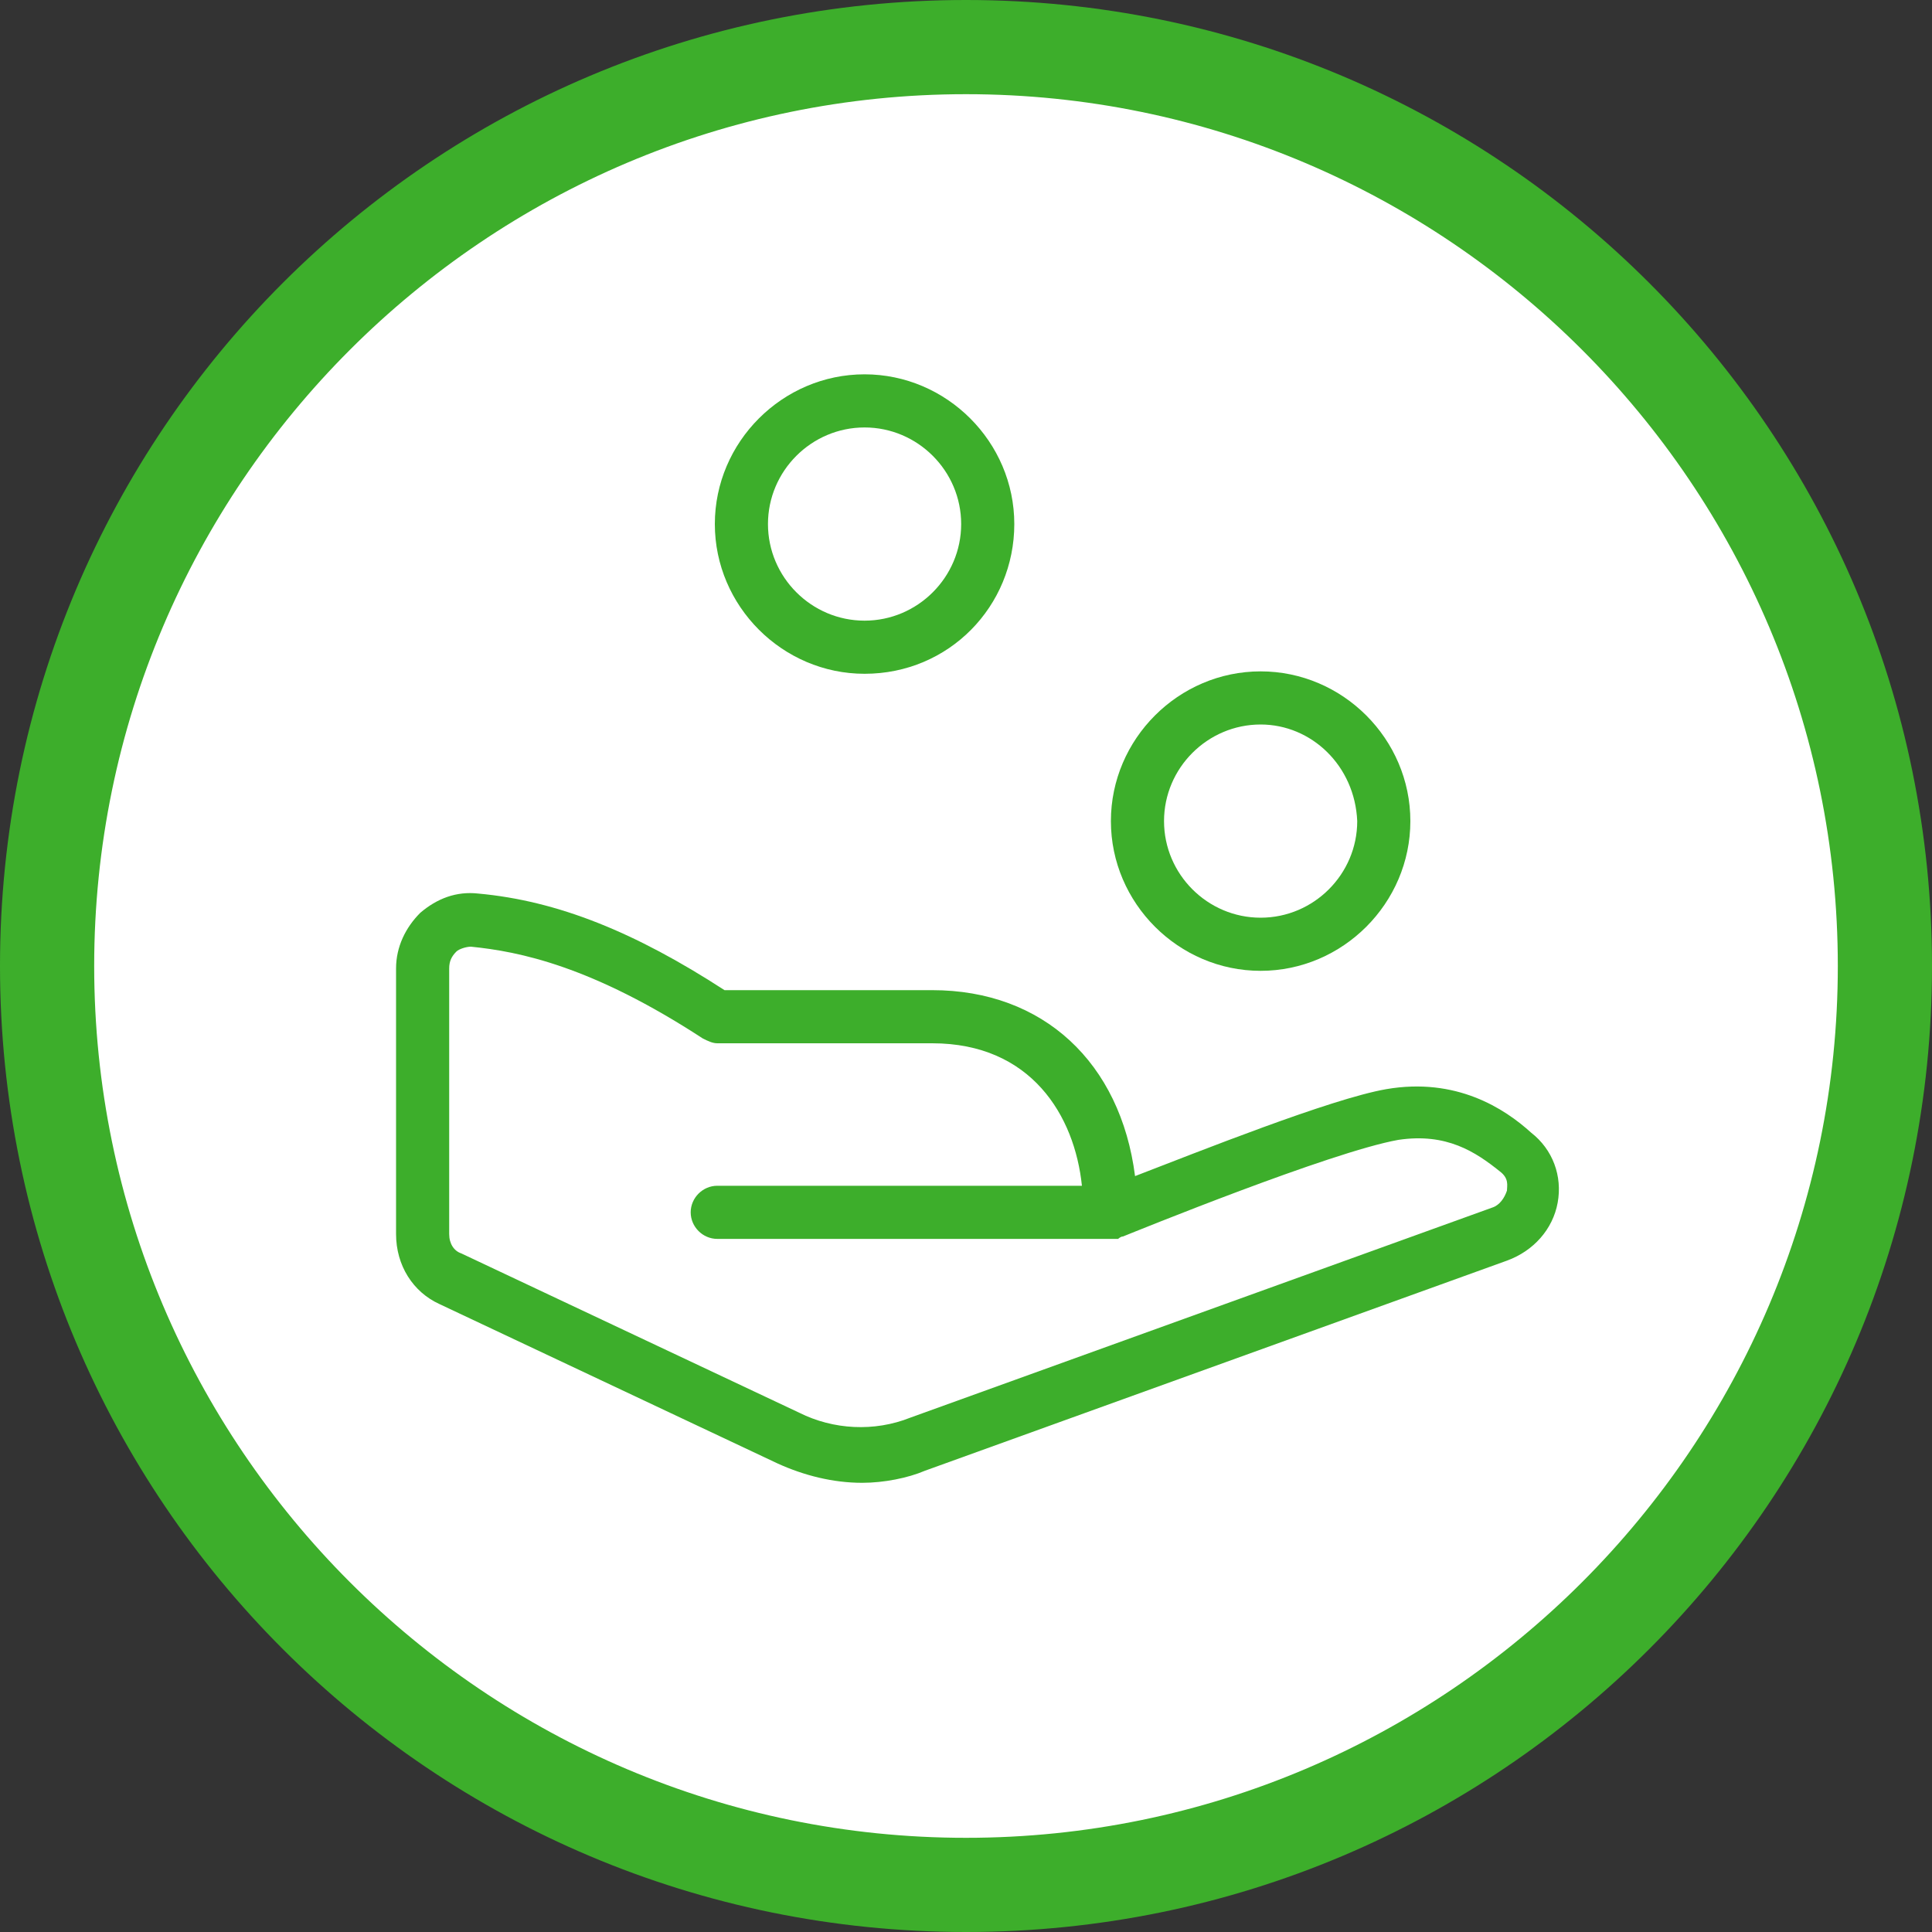
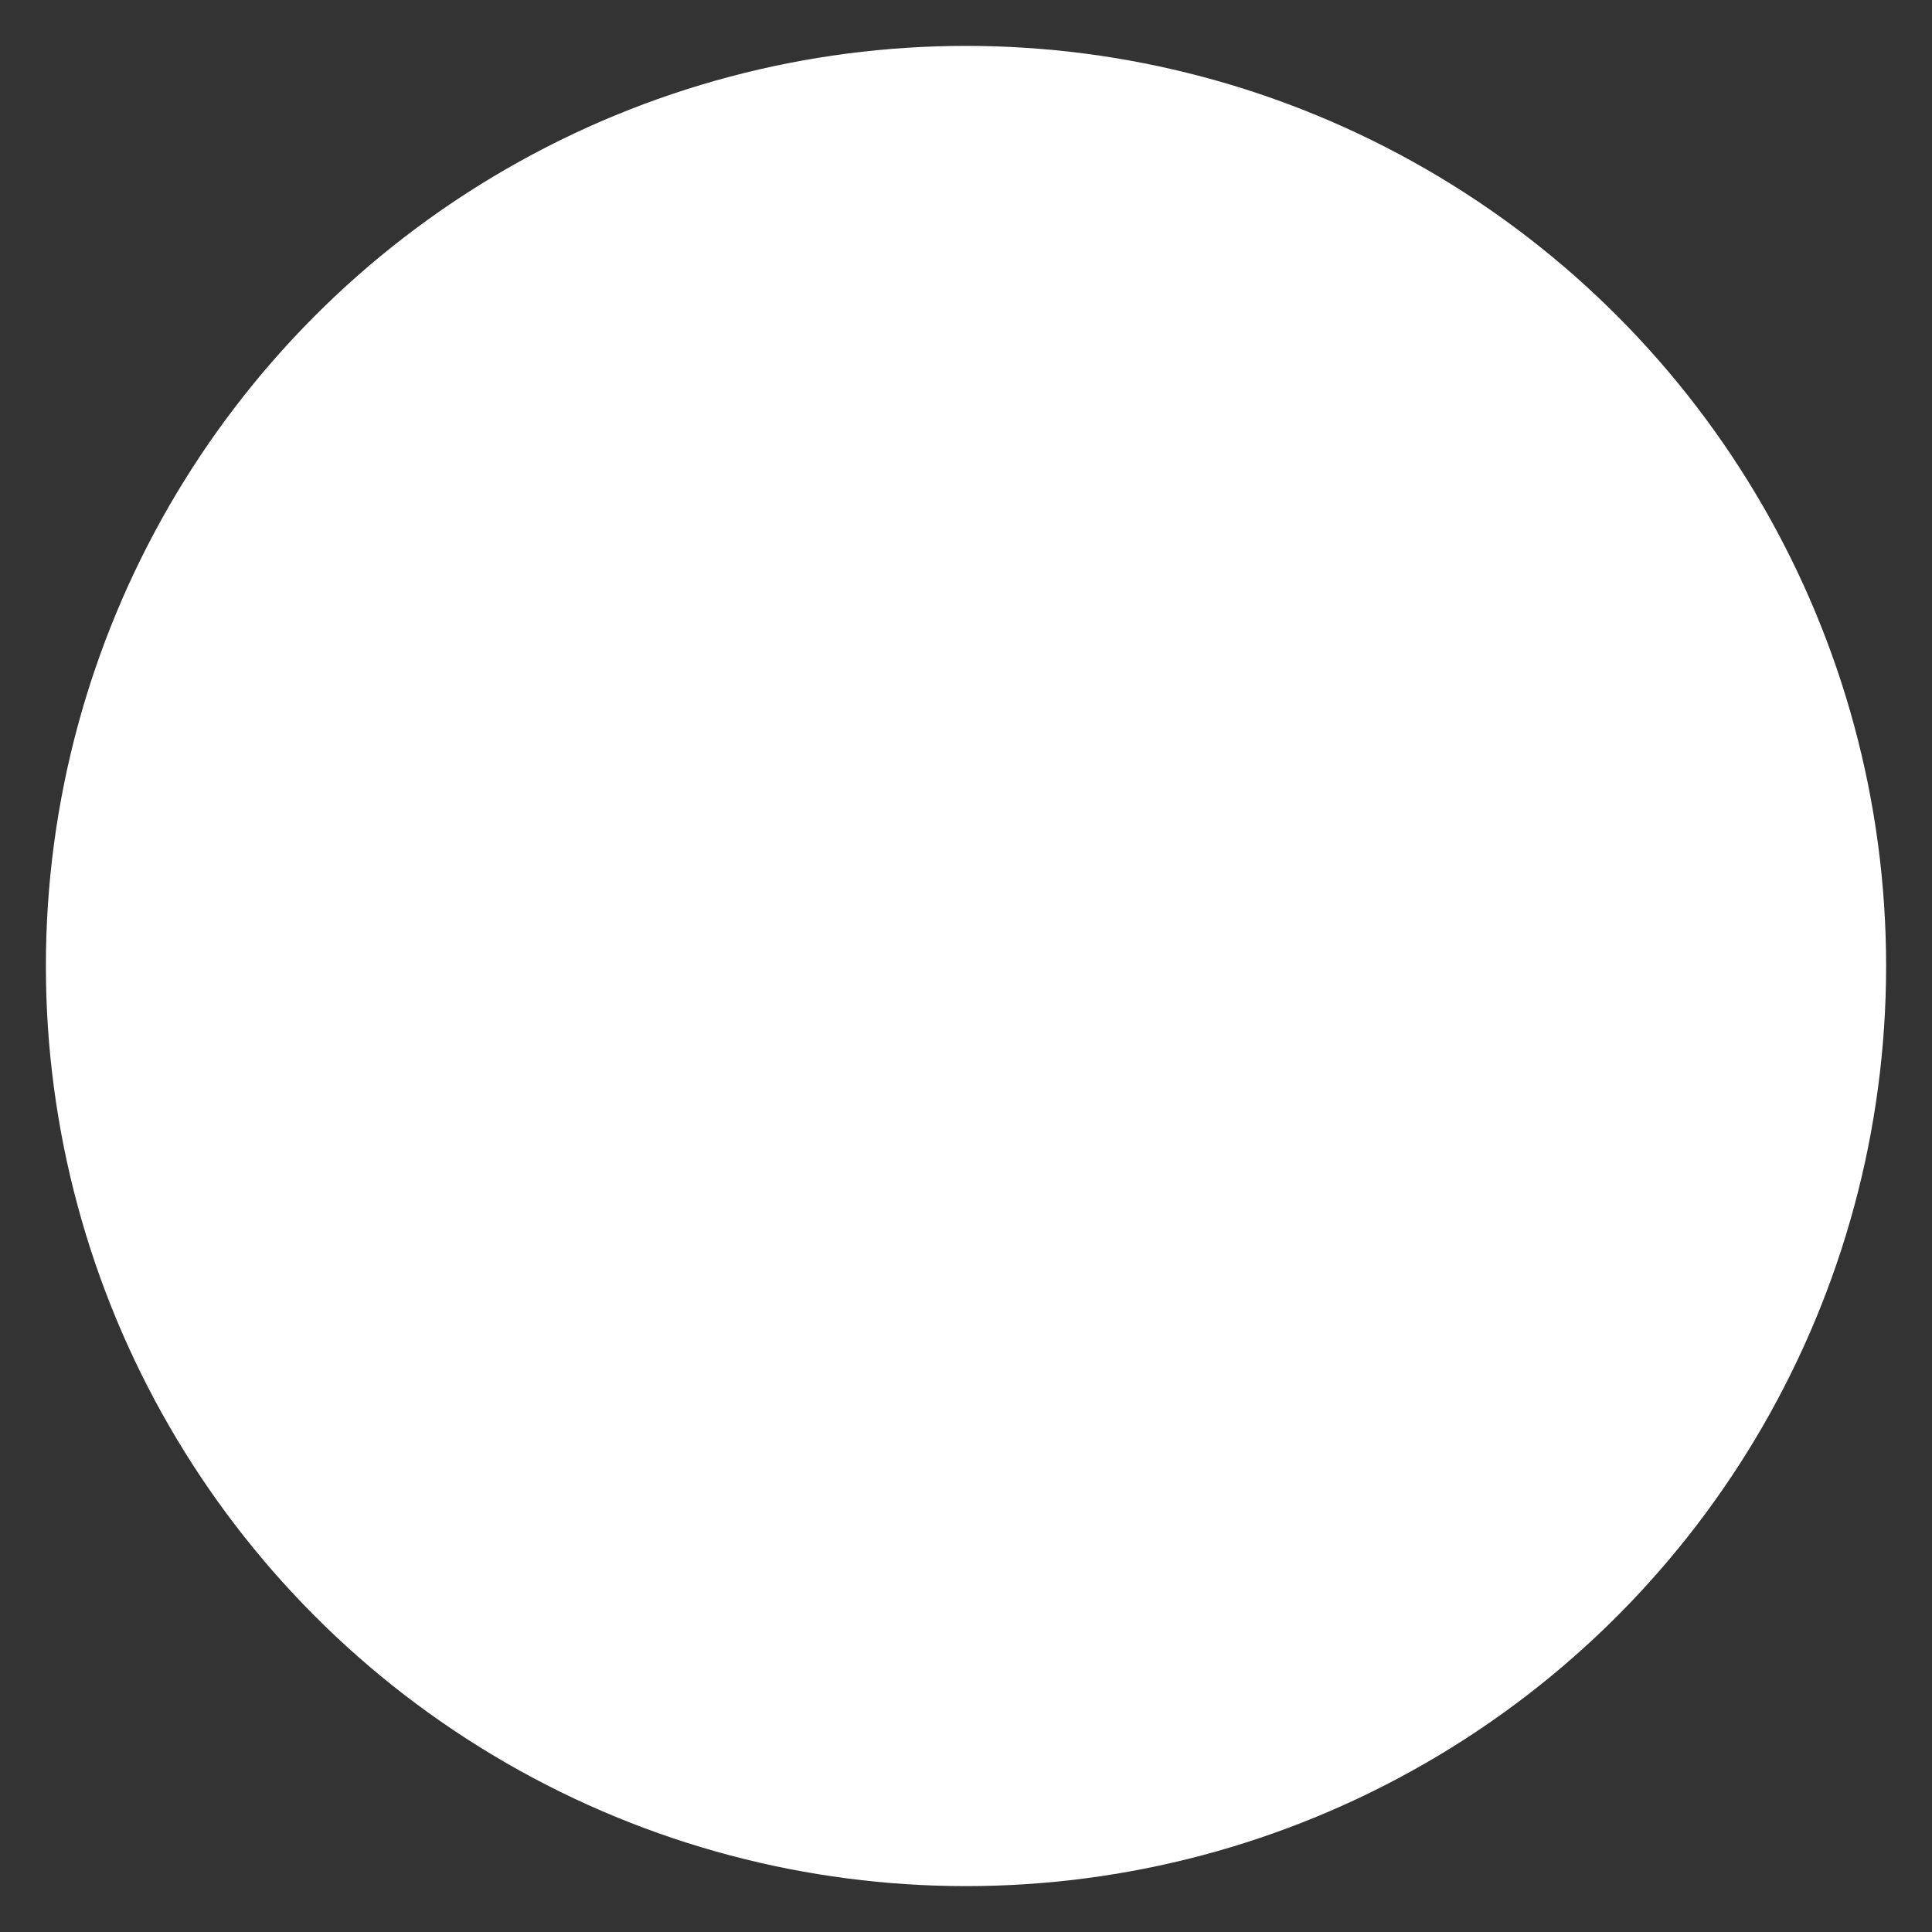
<svg xmlns="http://www.w3.org/2000/svg" version="1.1" id="Layer_1" x="0px" y="0px" viewBox="0 0 80 80" style="enable-background:new 0 0 80 80;" xml:space="preserve">
  <rect x="0" y="0" width="80" height="80" fill="#333333" stroke="none" />
  <style type="text/css">
	.st0{fill:#FFFFFF;}
	.st1{fill:#3DAE2B;}
</style>
  <g>
    <circle class="st0" cx="40" cy="40" r="38.1" />
-     <path class="st1" d="M40,80C17.9,80,0,62.1,0,40S17.9,0,40,0s40,17.9,40,40S62.1,80,40,80z M40,3.9C20.1,3.9,3.9,20.1,3.9,40   c0,19.9,16.2,36.1,36.1,36.1S76.1,59.9,76.1,40C76.1,20.1,59.9,3.9,40,3.9z" />
  </g>
  <g>
-     <path class="st1" d="M52.2,40.2c-3.4,0-6.2-2.8-6.2-6.2c0-3.4,2.8-6.2,6.2-6.2c3.4,0,6.2,2.8,6.2,6.2   C58.4,37.4,55.6,40.2,52.2,40.2z M52.2,30c-2.2,0-4,1.8-4,4c0,2.2,1.8,4,4,4s4-1.8,4-4C56.1,31.7,54.3,30,52.2,30z" />
-     <path class="st1" d="M35.8,27.9c-3.4,0-6.2-2.8-6.2-6.2s2.8-6.2,6.2-6.2c3.4,0,6.2,2.8,6.2,6.2S39.3,27.9,35.8,27.9z M35.8,17.7   c-2.2,0-4,1.8-4,4s1.8,4,4,4s4-1.8,4-4S38,17.7,35.8,17.7z" />
-     <path class="st1" d="M35.7,61.4c-1.2,0-2.4-0.3-3.5-0.8l-14-6.6c-1.1-0.5-1.8-1.6-1.8-2.9v-11c0-0.9,0.4-1.7,1-2.3   c0.7-0.6,1.5-0.9,2.4-0.8c3.3,0.3,6.5,1.6,10.2,4h8.6c4.6,0,7.8,3,8.4,7.7c2.6-1,8.1-3.2,10.4-3.6c2.9-0.5,4.9,0.8,6,1.8   c0.9,0.7,1.3,1.8,1.1,2.9c-0.2,1.1-1,2-2.1,2.4l-24.1,8.7C37.6,61.2,36.6,61.4,35.7,61.4z M19.5,39.2c-0.2,0-0.5,0.1-0.6,0.2   c-0.2,0.2-0.3,0.4-0.3,0.7v11c0,0.4,0.2,0.7,0.5,0.8l14,6.6c1.4,0.7,3.1,0.8,4.6,0.2l24.1-8.7c0.3-0.1,0.5-0.4,0.6-0.7   c0-0.2,0.1-0.5-0.3-0.8c-1-0.8-2.2-1.6-4.2-1.3c-2.8,0.5-10.9,3.8-11.4,4c-0.1,0-0.2,0.1-0.2,0.1c-0.1,0-0.2,0-0.2,0H29.7   c-0.6,0-1.1-0.5-1.1-1.1c0-0.6,0.5-1.1,1.1-1.1h15.1c-0.3-2.9-2.1-5.9-6.2-5.9h-8.9c-0.2,0-0.4-0.1-0.6-0.2   C24.5,40,21.5,39.4,19.5,39.2C19.6,39.2,19.6,39.2,19.5,39.2z" />
-   </g>
+     </g>
</svg>